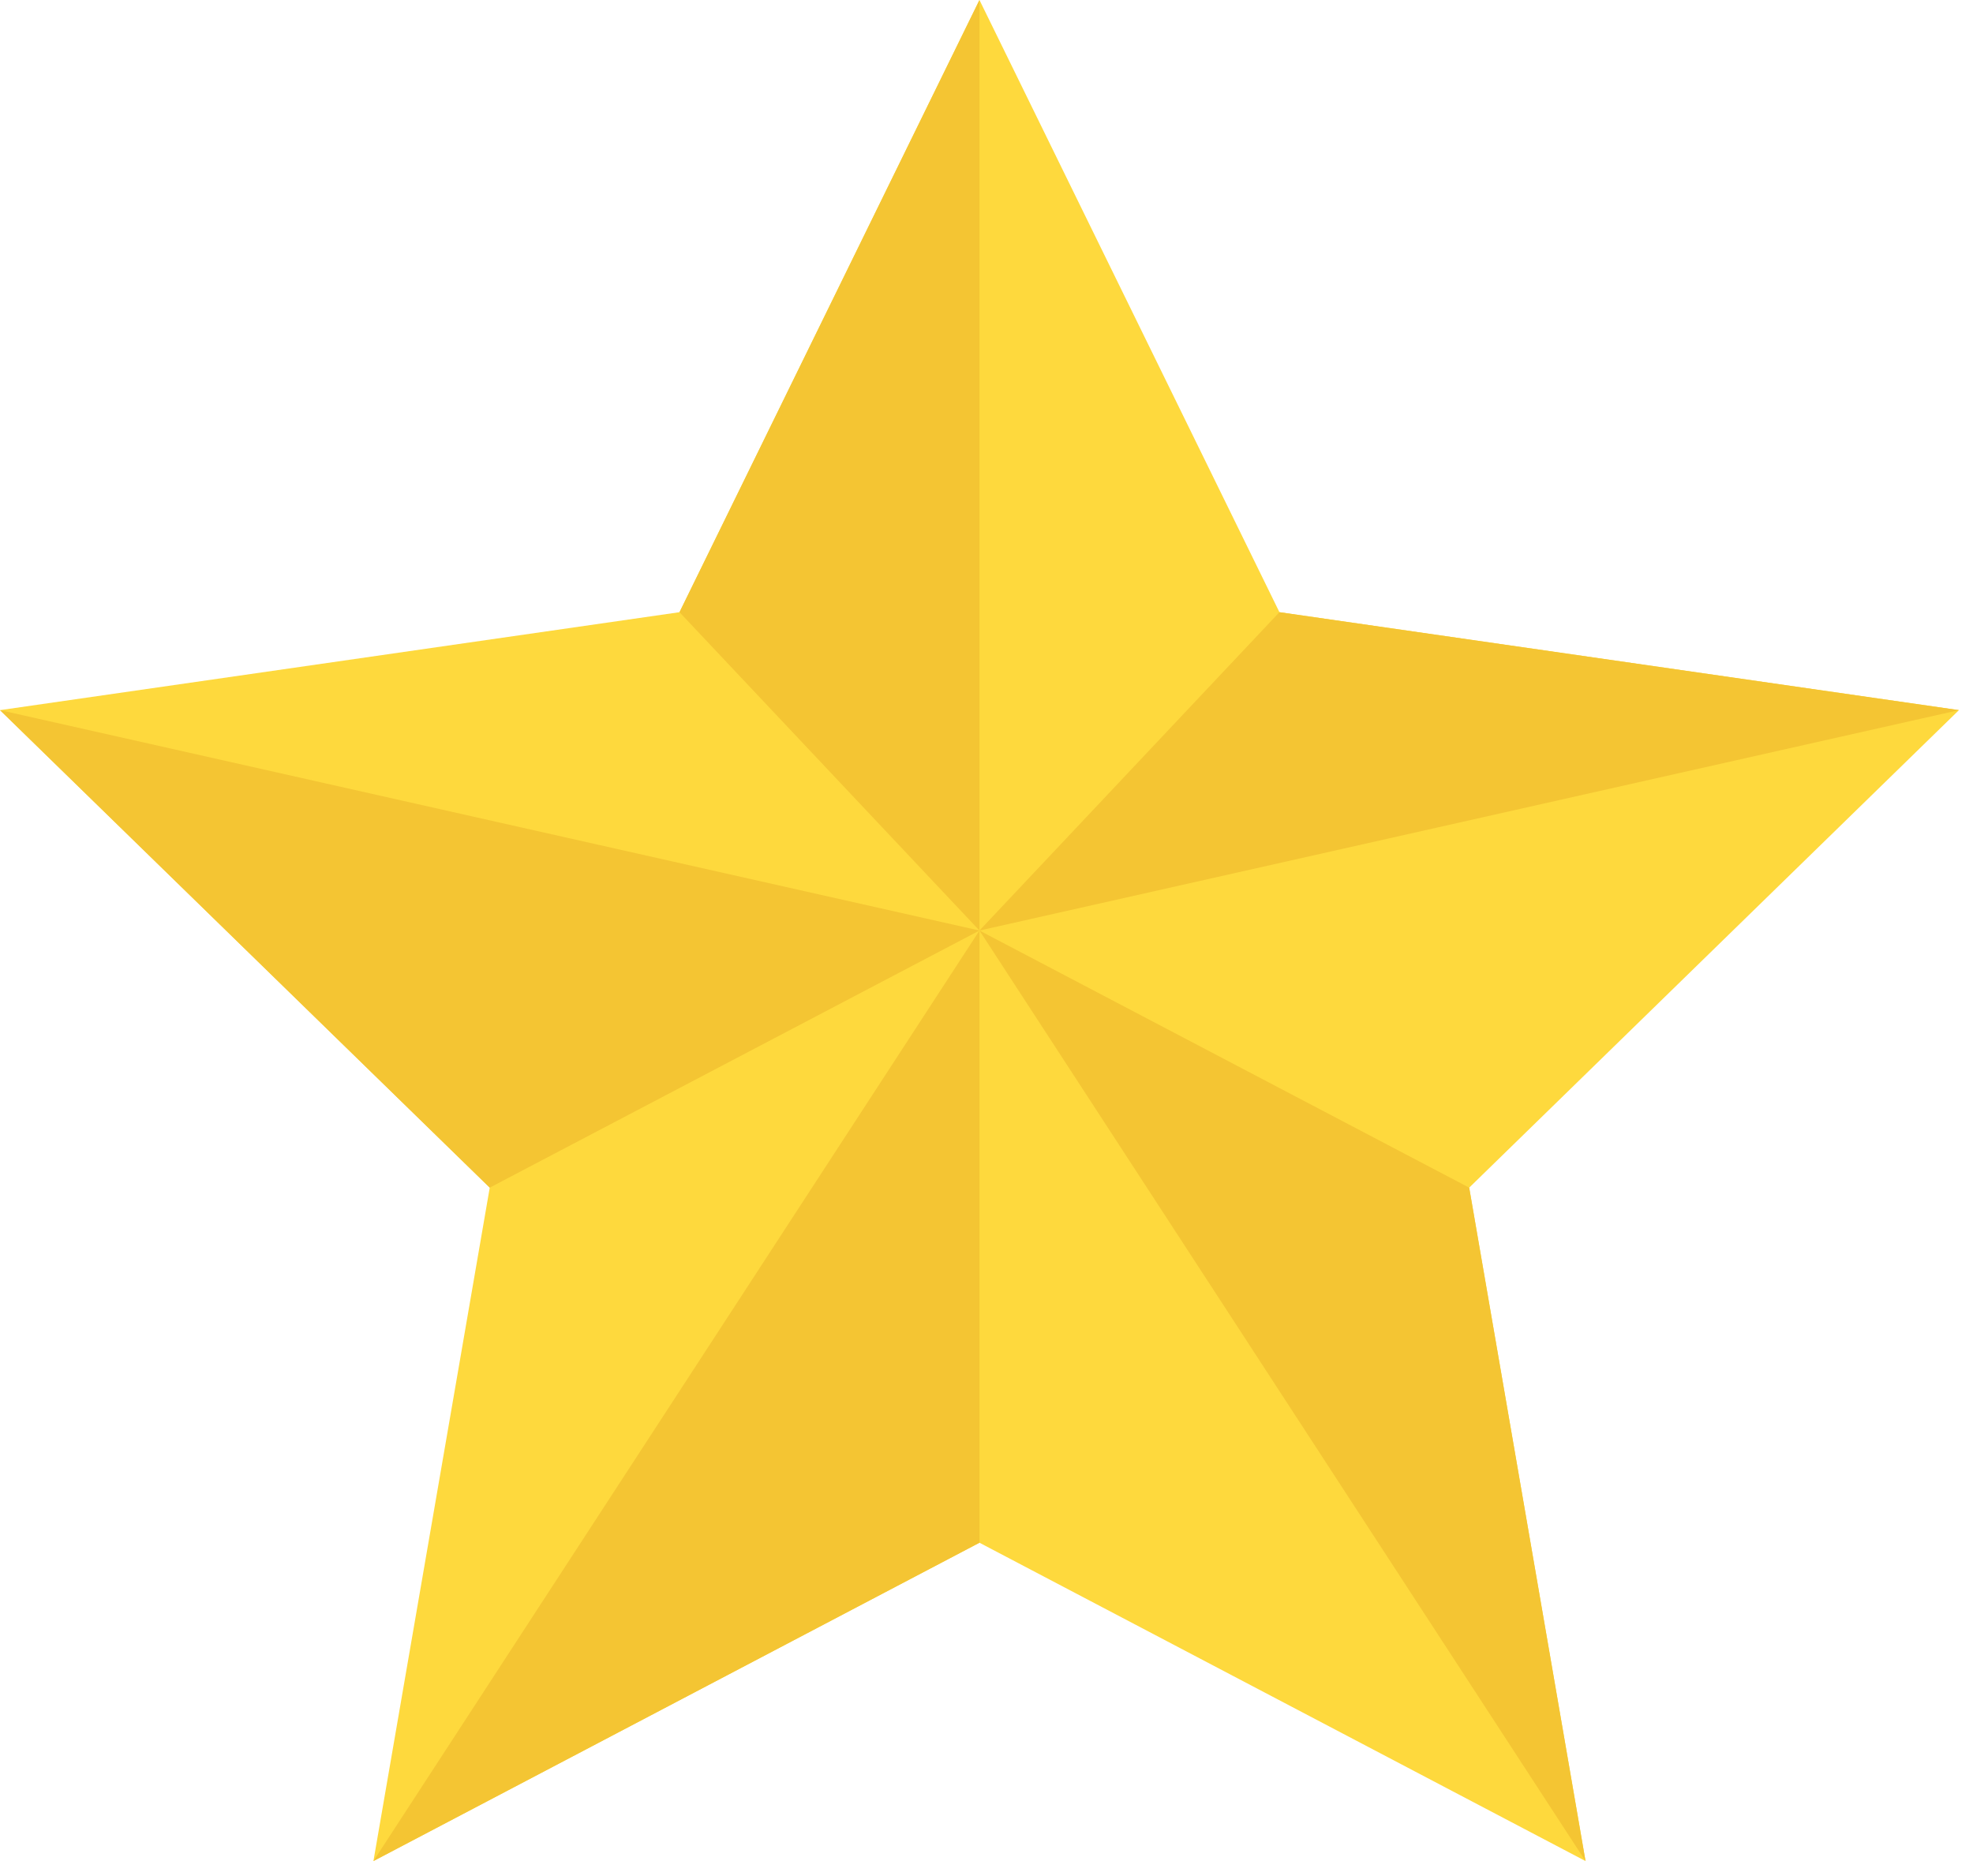
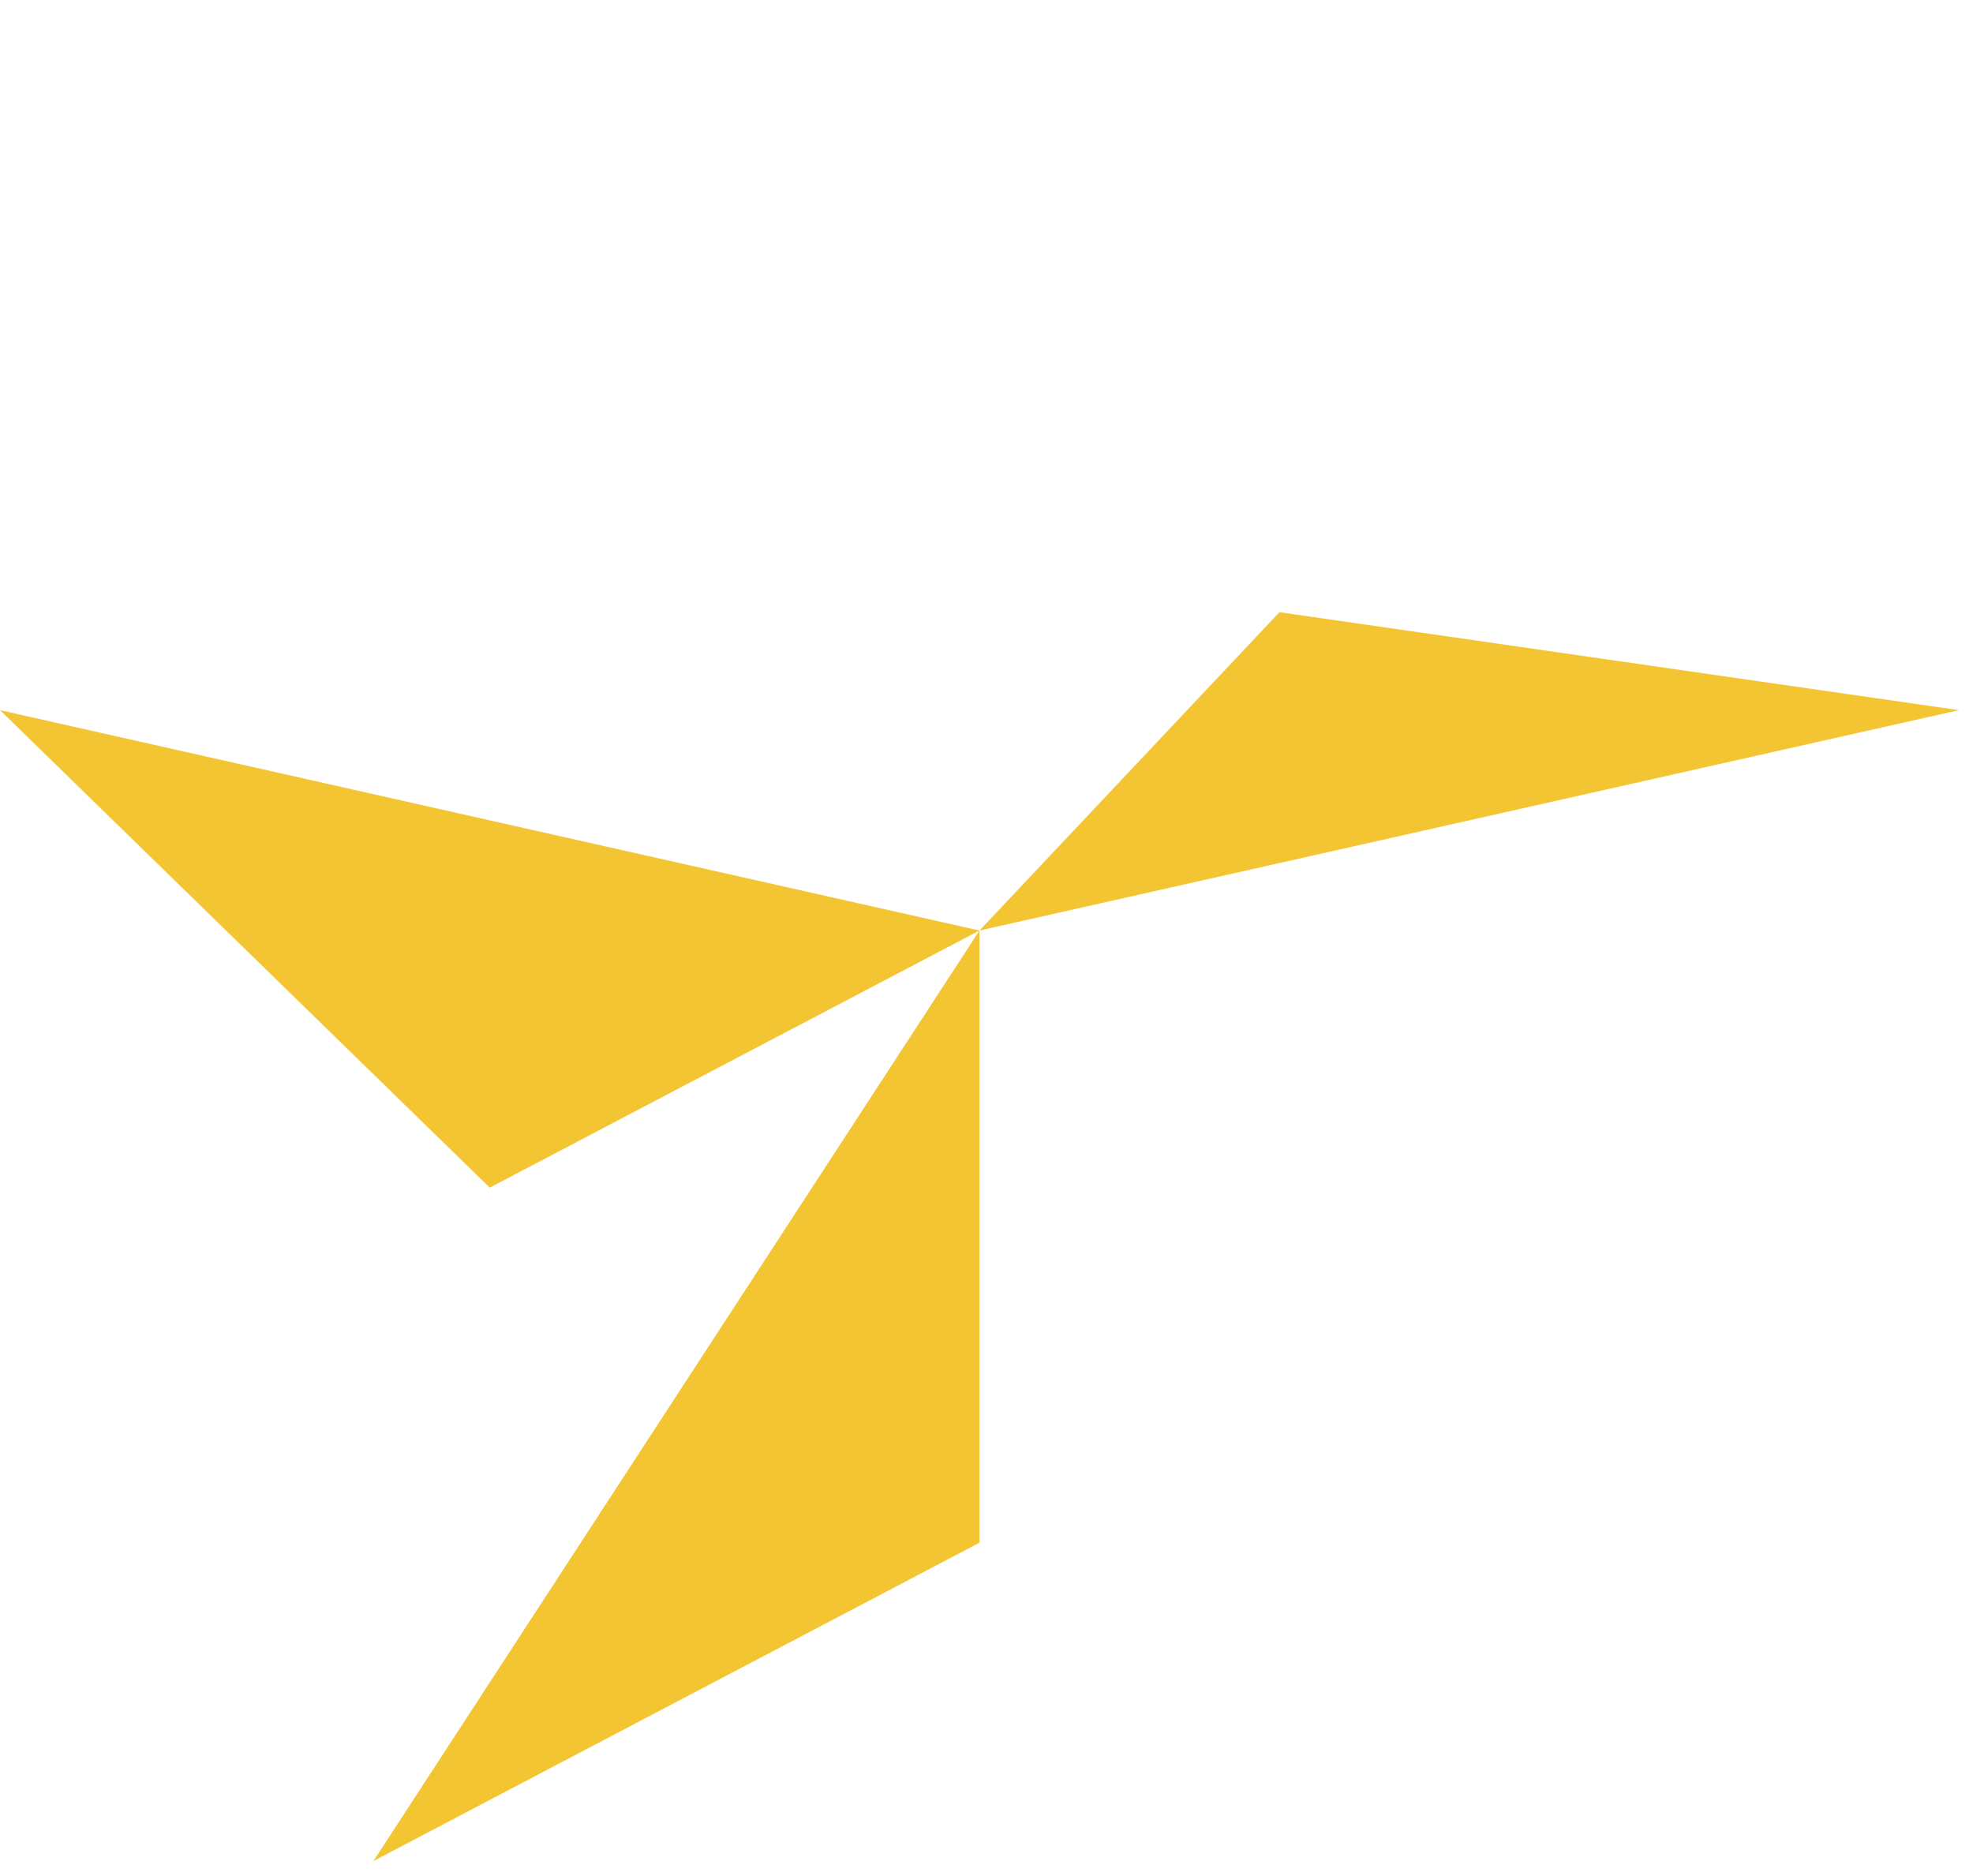
<svg xmlns="http://www.w3.org/2000/svg" width="81" height="77" viewBox="0 0 81 77" fill="none">
-   <path d="M40.211 0L52.526 25.132L80.423 29.153L60.317 48.756L65.092 76.401L40.211 63.333L15.331 76.401L20.106 48.756L0 29.153L27.897 25.132L40.211 0Z" fill="#FED93D" />
-   <path d="M40.211 38.201V0L27.896 25.132L40.211 38.201Z" fill="#F4C533" />
  <path d="M80.422 29.153L40.211 38.201L52.526 25.132L80.422 29.153Z" fill="#F4C533" />
-   <path d="M40.211 38.201L65.092 76.401L60.316 48.756L40.211 38.201Z" fill="#F4C533" />
  <path d="M15.33 76.401L40.211 38.201V63.333L15.33 76.401Z" fill="#F4C533" />
-   <path d="M40.211 38.201L0 29.153L20.106 48.756L40.211 38.201Z" fill="#F4C533" />
+   <path d="M40.211 38.201L0 29.153L20.106 48.756Z" fill="#F4C533" />
</svg>